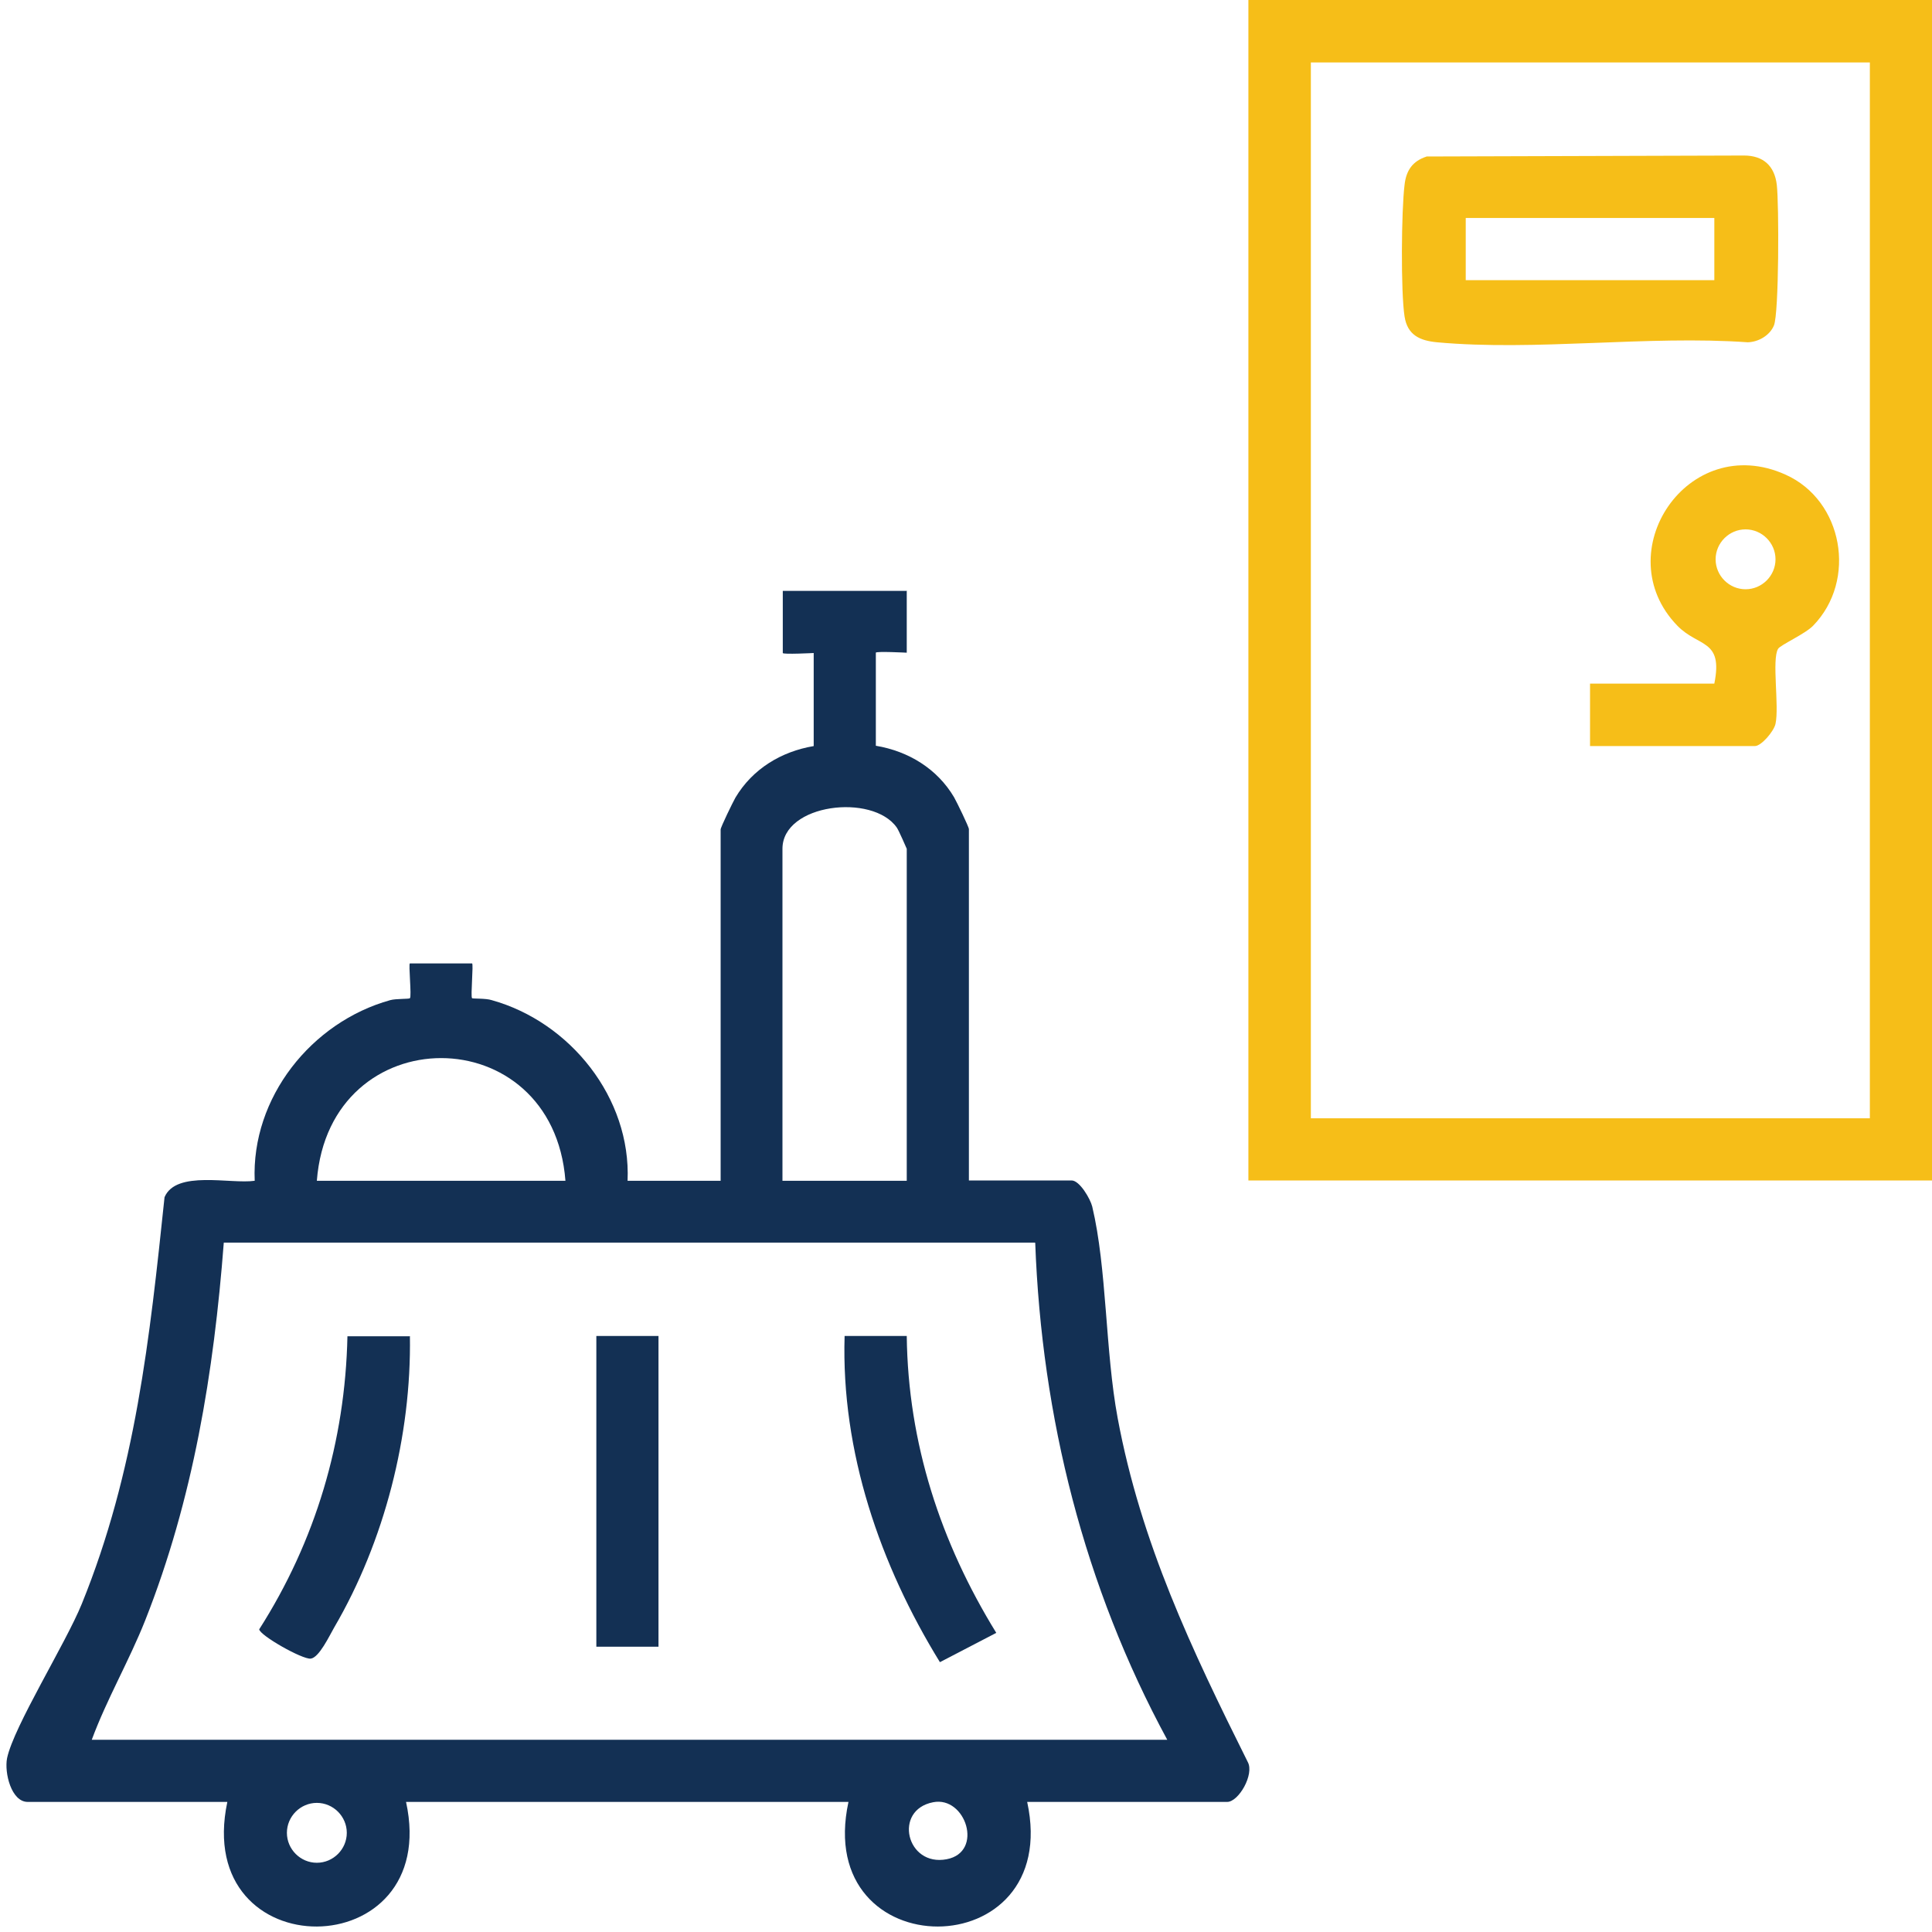
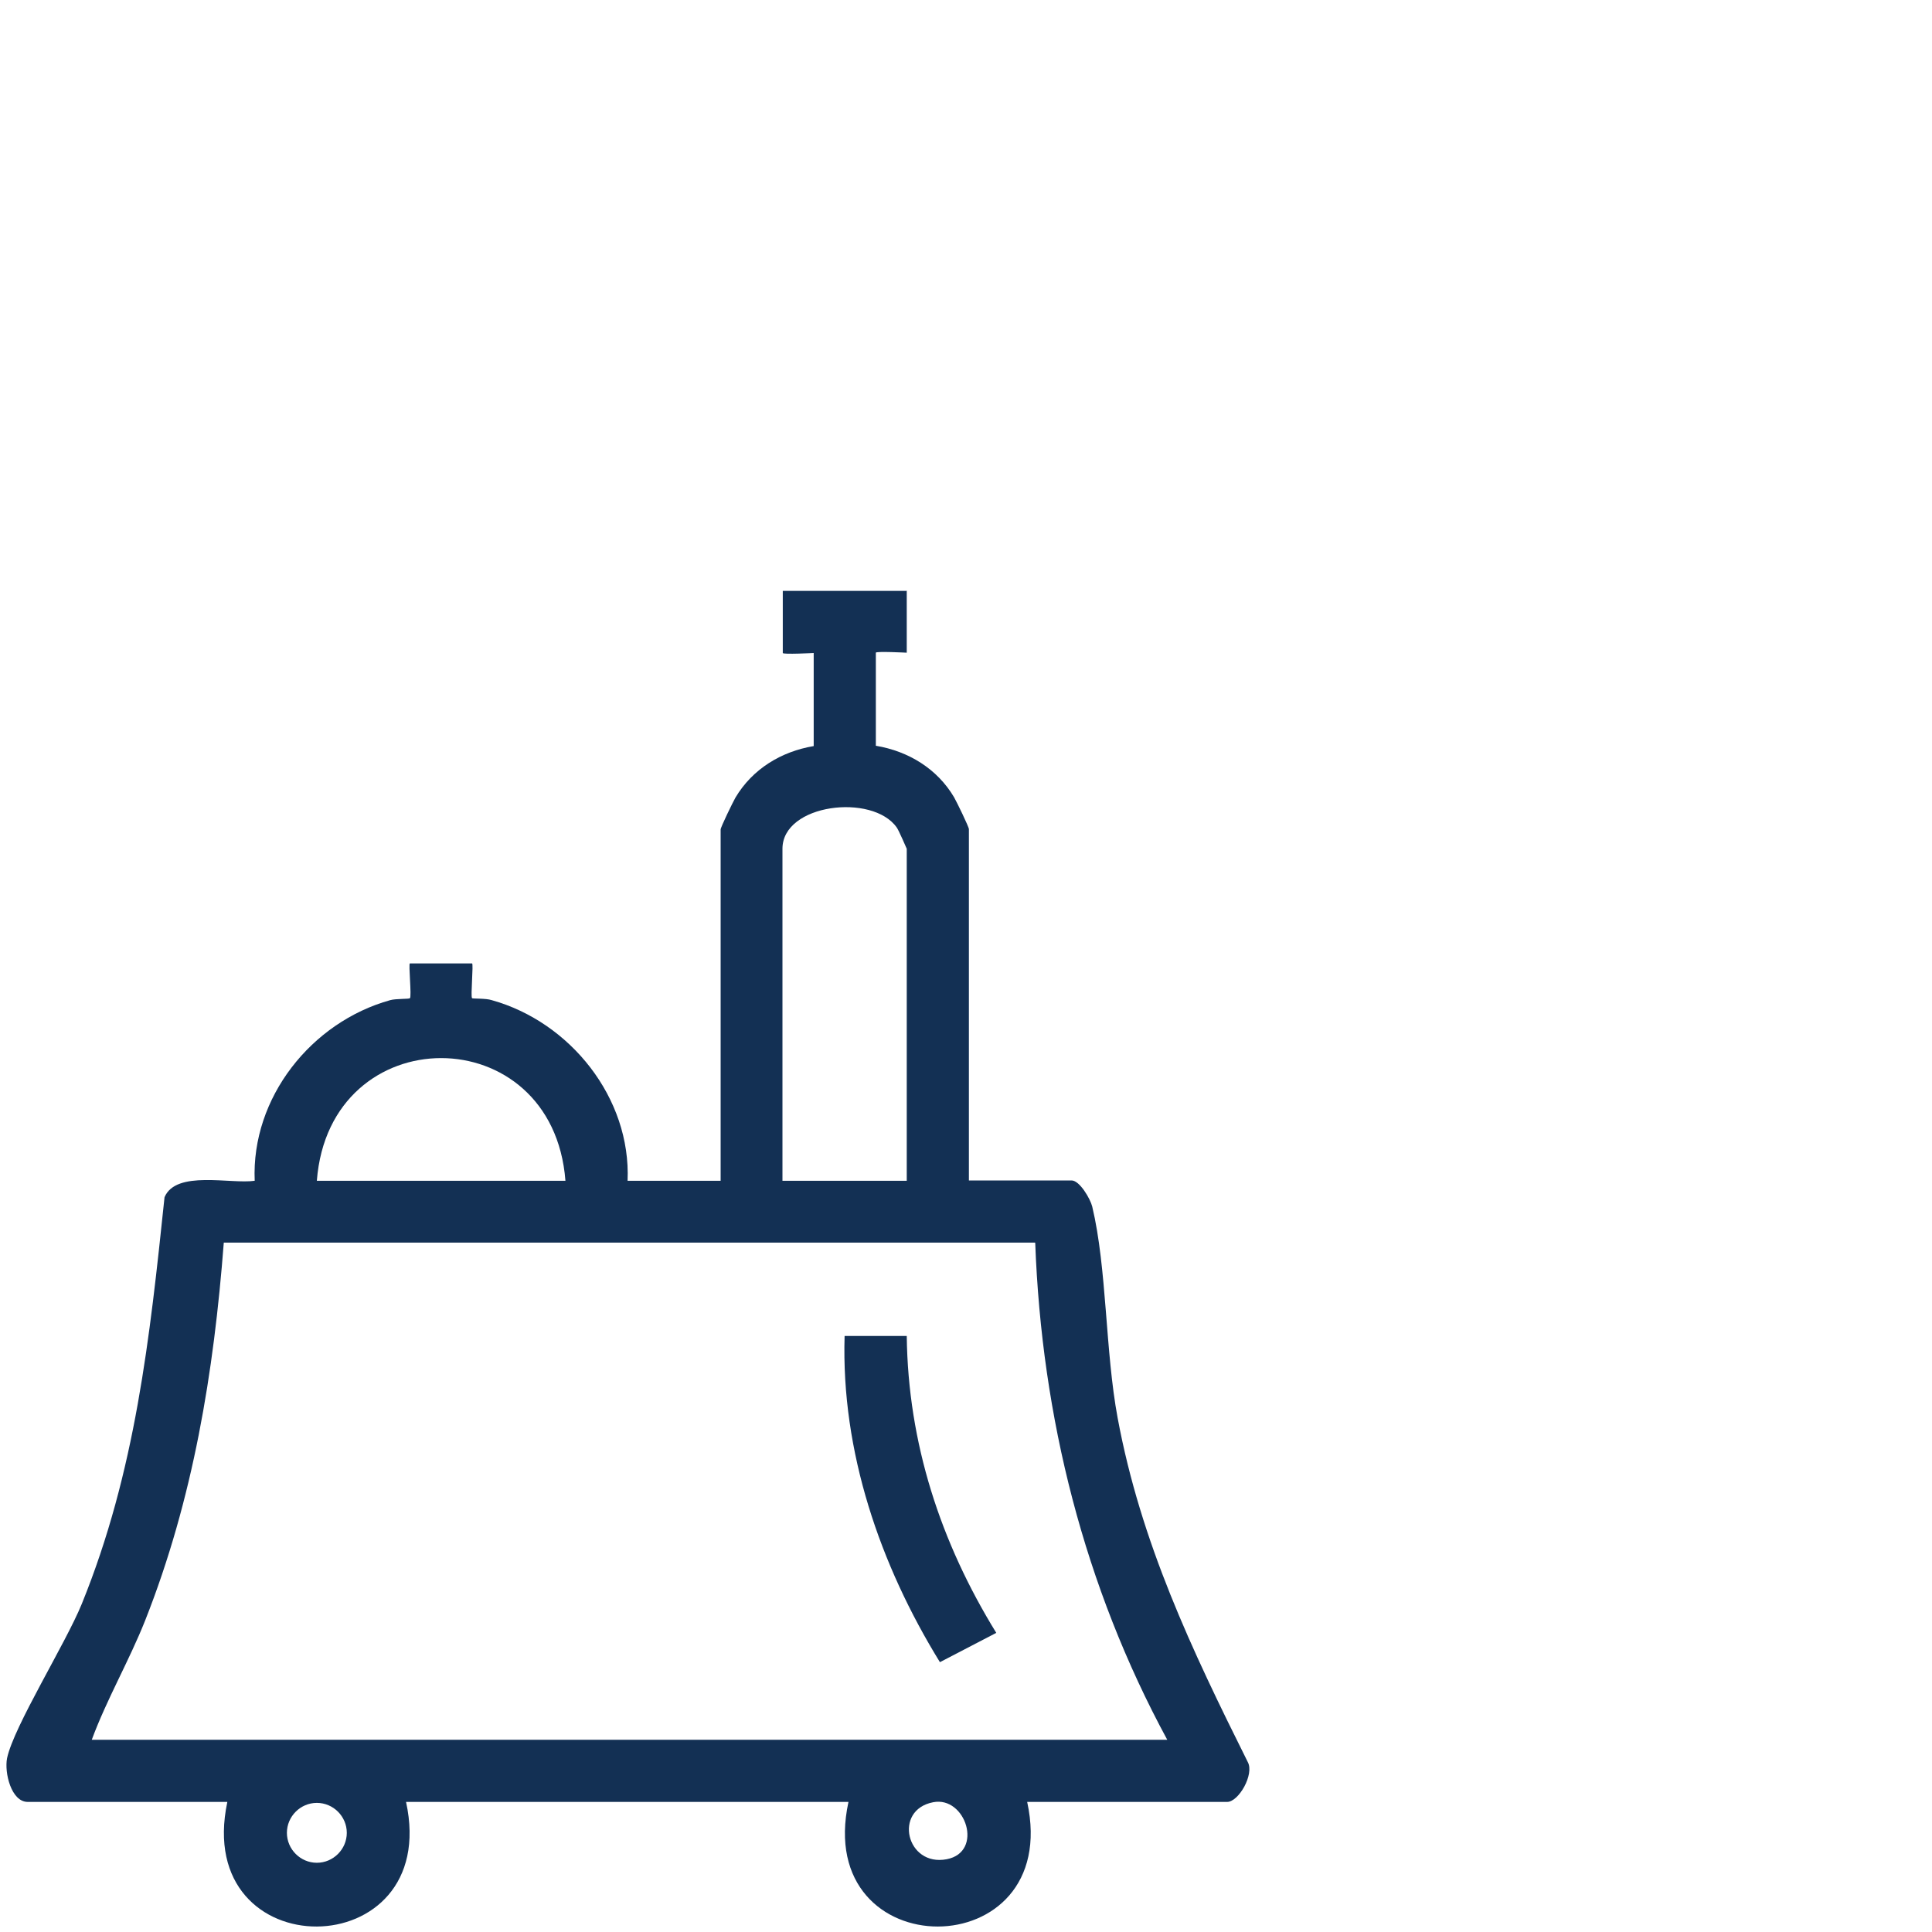
<svg xmlns="http://www.w3.org/2000/svg" id="Layer_1" data-name="Layer 1" viewBox="0 0 60 60">
  <defs>
    <style>
      .cls-1 {
        fill: #133054;
      }

      .cls-2 {
        fill: #f6be18;
      }
    </style>
  </defs>
  <g>
-     <path class="cls-2" d="M60,0v36.66s-21.23,0-21.23,0V0s21.23,0,21.23,0ZM58.07,1.94h-17.36v32.79h17.36V1.94Z" />
    <g>
-       <path class="cls-2" d="M44.29,4.86l9.87-.03c.6,0,.95.32,1.02.91s.07,4-.09,4.37c-.13.31-.48.51-.81.52-3.11-.22-6.59.28-9.65,0-.53-.05-.92-.22-1.01-.8-.12-.76-.1-3.3,0-4.09.05-.45.25-.74.69-.88ZM53.24,6.77h-7.72v1.93h7.72v-1.93Z" />
-       <path class="cls-2" d="M49.38,23.16v-1.93h3.86c.28-1.39-.49-1.12-1.15-1.8-2.19-2.26.32-6.06,3.36-4.69,1.79.8,2.23,3.28.86,4.69-.25.26-1.02.6-1.09.72-.2.33.04,1.78-.08,2.33-.05.23-.44.69-.64.69h-5.12ZM55.14,17.37c0-.51-.42-.93-.93-.93s-.93.42-.93.93.42.93.93.93.93-.42.93-.93Z" />
-     </g>
+       </g>
  </g>
  <g>
    <path class="cls-1" d="M28.16,18.34v1.93s-.96-.05-.96,0v2.89c1.02.17,1.91.72,2.43,1.6.08.14.46.92.46.99v10.91h3.19c.25,0,.58.57.64.81.46,1.93.4,4.48.79,6.57.72,3.87,2.3,7.19,4.04,10.68.21.38-.28,1.24-.64,1.24h-6.21c1.12,5.15-6.67,5.17-5.55,0h-13.74c1.12,5.12-6.65,5.2-5.55,0H.86c-.51,0-.73-.91-.64-1.36.21-.99,1.82-3.56,2.32-4.79,1.67-4.11,2.11-8.25,2.57-12.63.36-.85,2.05-.4,2.8-.51-.11-2.58,1.76-4.93,4.21-5.61.18-.05.59-.03.61-.06.06-.05-.05-1.08,0-1.08h1.93c.05,0-.05,1.03,0,1.08.02.02.43,0,.61.06,2.44.68,4.33,3.04,4.22,5.61h2.89v-10.91c0-.07.38-.85.46-.99.53-.89,1.42-1.43,2.43-1.6v-2.89s-.96.05-.96,0v-1.93h3.86ZM28.16,36.67v-10.31s-.25-.58-.31-.66c-.75-1.07-3.55-.74-3.55.66v10.31h3.86ZM17.56,36.67c-.39-5.08-7.33-5.08-7.72,0h7.72ZM32.14,38.59H6.95c-.31,4.04-.95,7.96-2.44,11.73-.5,1.26-1.19,2.44-1.66,3.71h33.4c-2.58-4.76-3.9-10.02-4.1-15.43ZM10.77,56.92c0-.51-.42-.93-.93-.93s-.93.42-.93.93.42.93.93.93.93-.42.93-.93ZM28.98,55.97c-1.25.24-.83,2.01.42,1.77,1.16-.22.59-1.97-.42-1.77Z" />
    <path class="cls-1" d="M28.16,41.49c.04,3.33,1.05,6.41,2.78,9.22l-1.75.91c-1.86-3.02-3.07-6.54-2.96-10.13h1.93Z" />
-     <path class="cls-1" d="M12.73,41.49c.05,3.09-.79,6.38-2.35,9.05-.15.26-.47.94-.73.97s-1.58-.72-1.6-.91c1.75-2.74,2.67-5.84,2.74-9.1h1.93Z" />
-     <rect class="cls-1" x="18.52" y="41.49" width="1.93" height="9.65" />
  </g>
</svg>